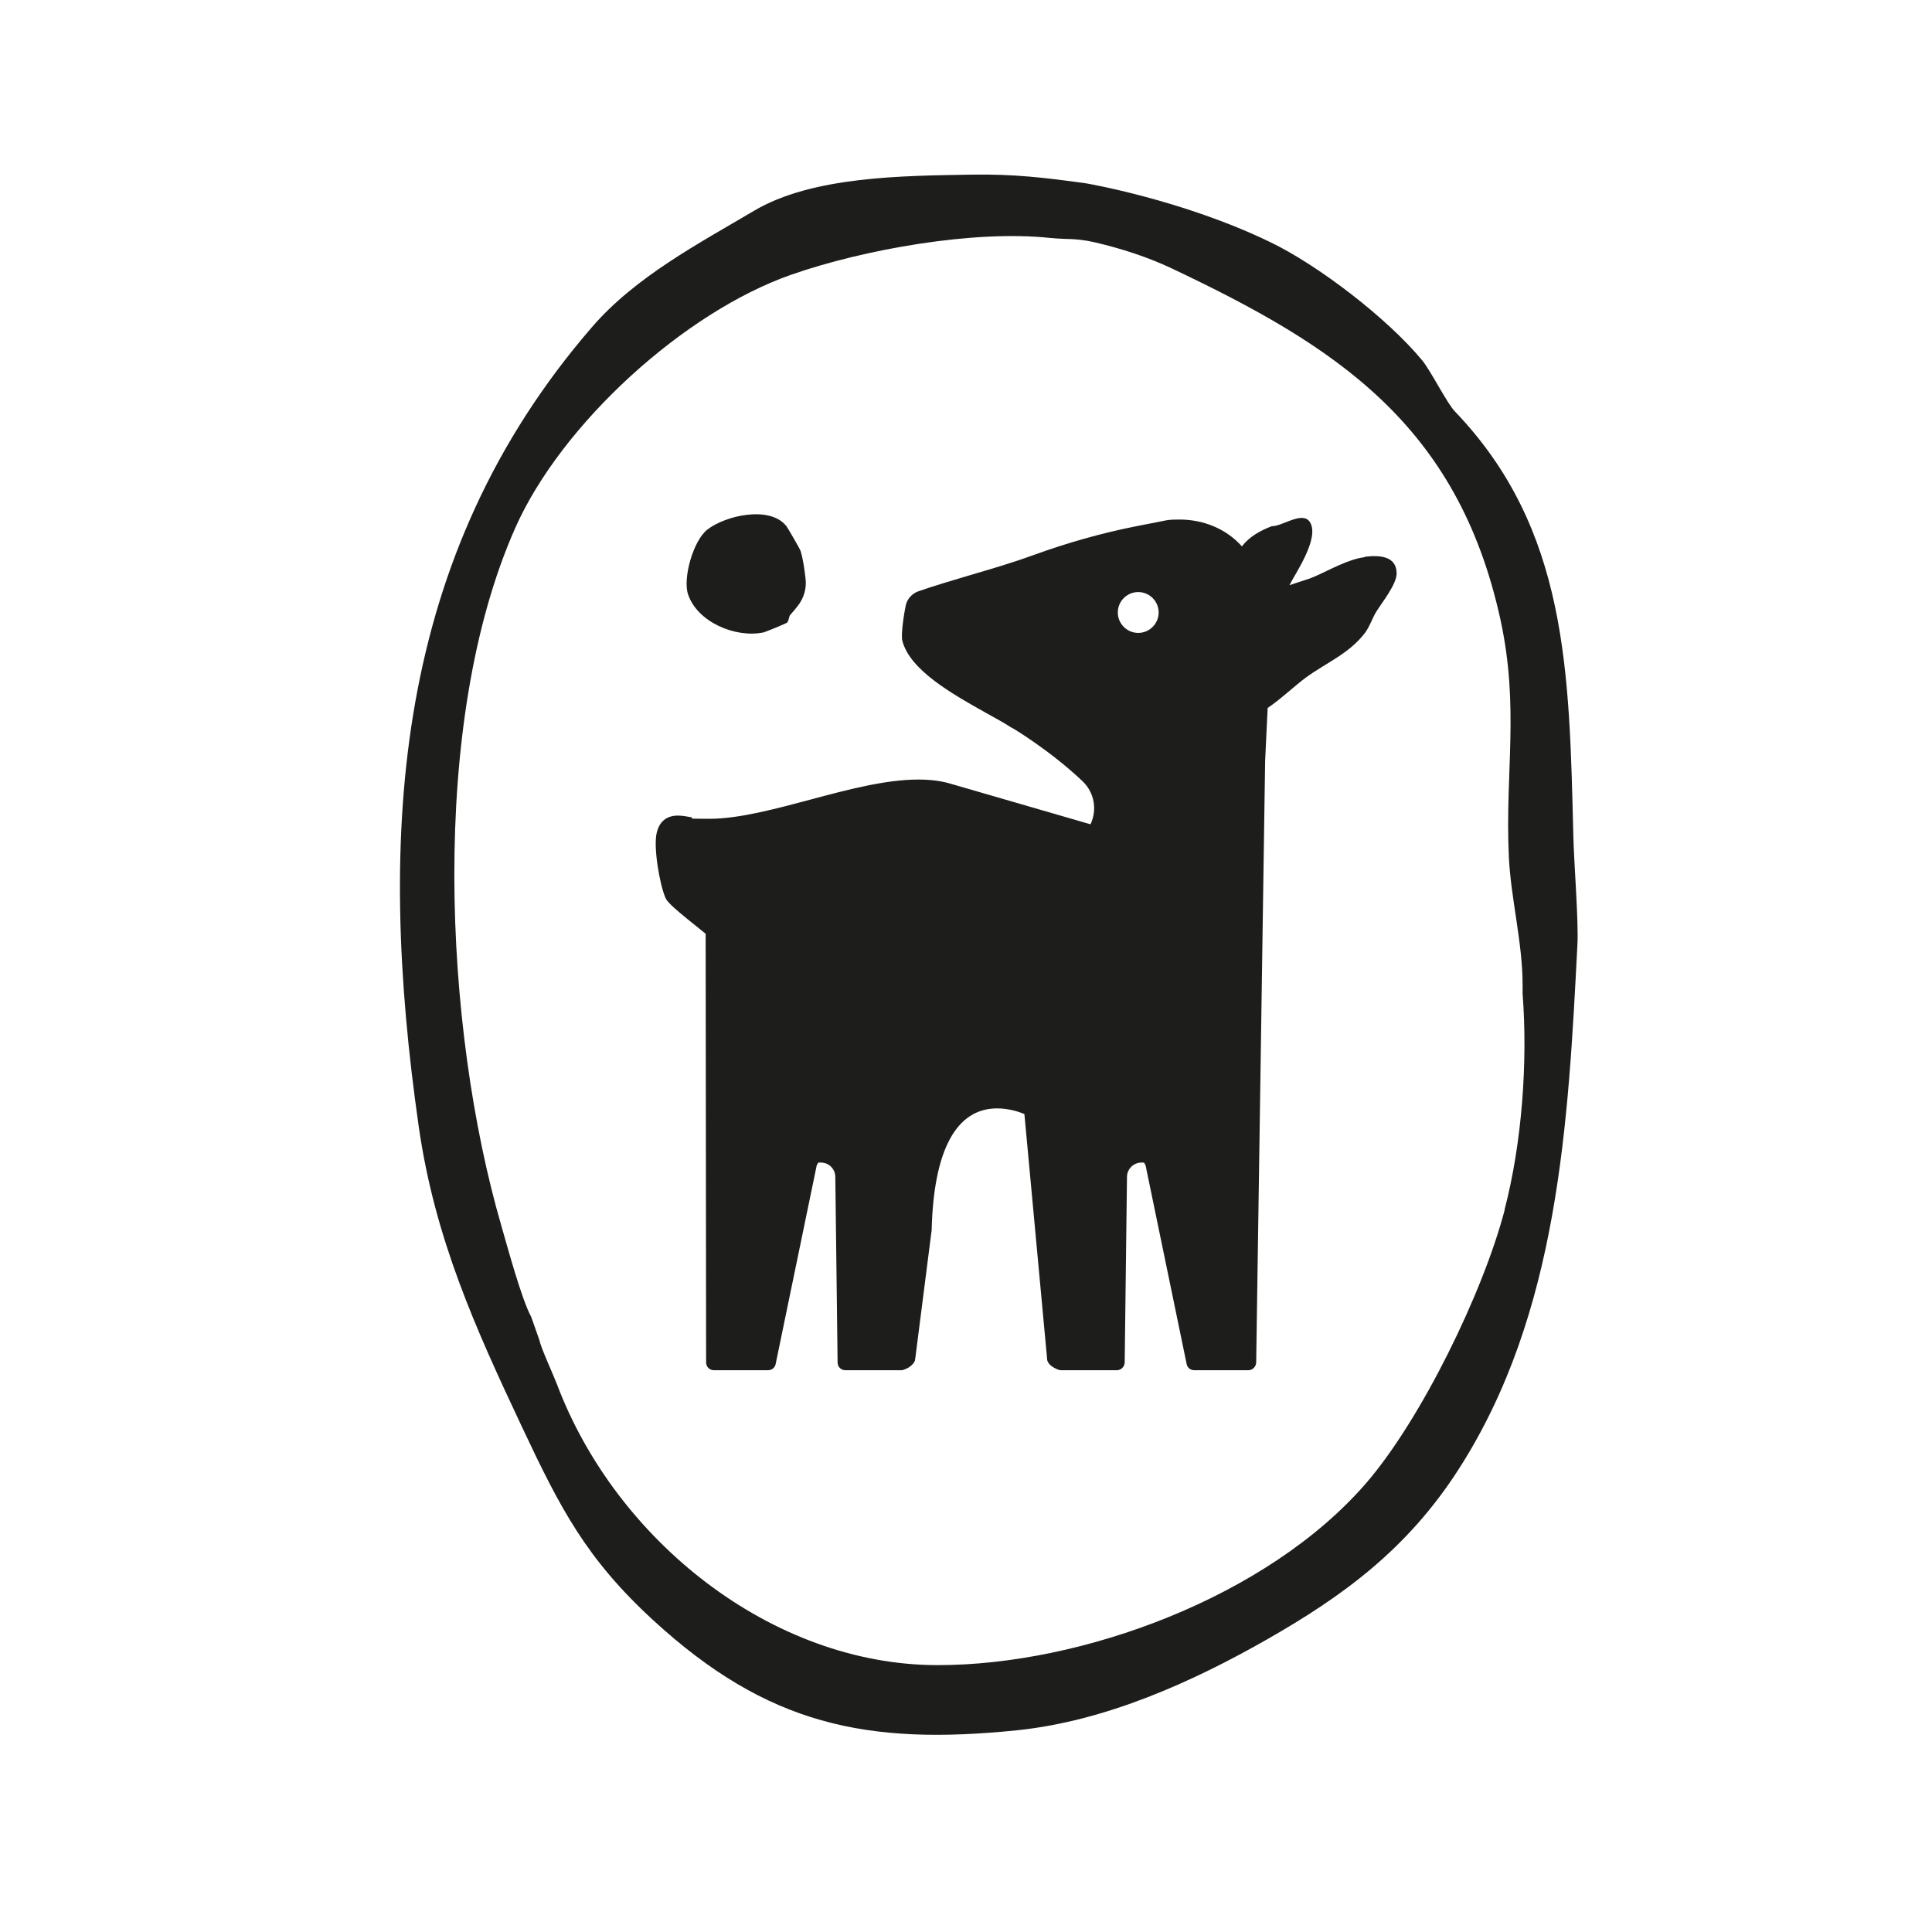
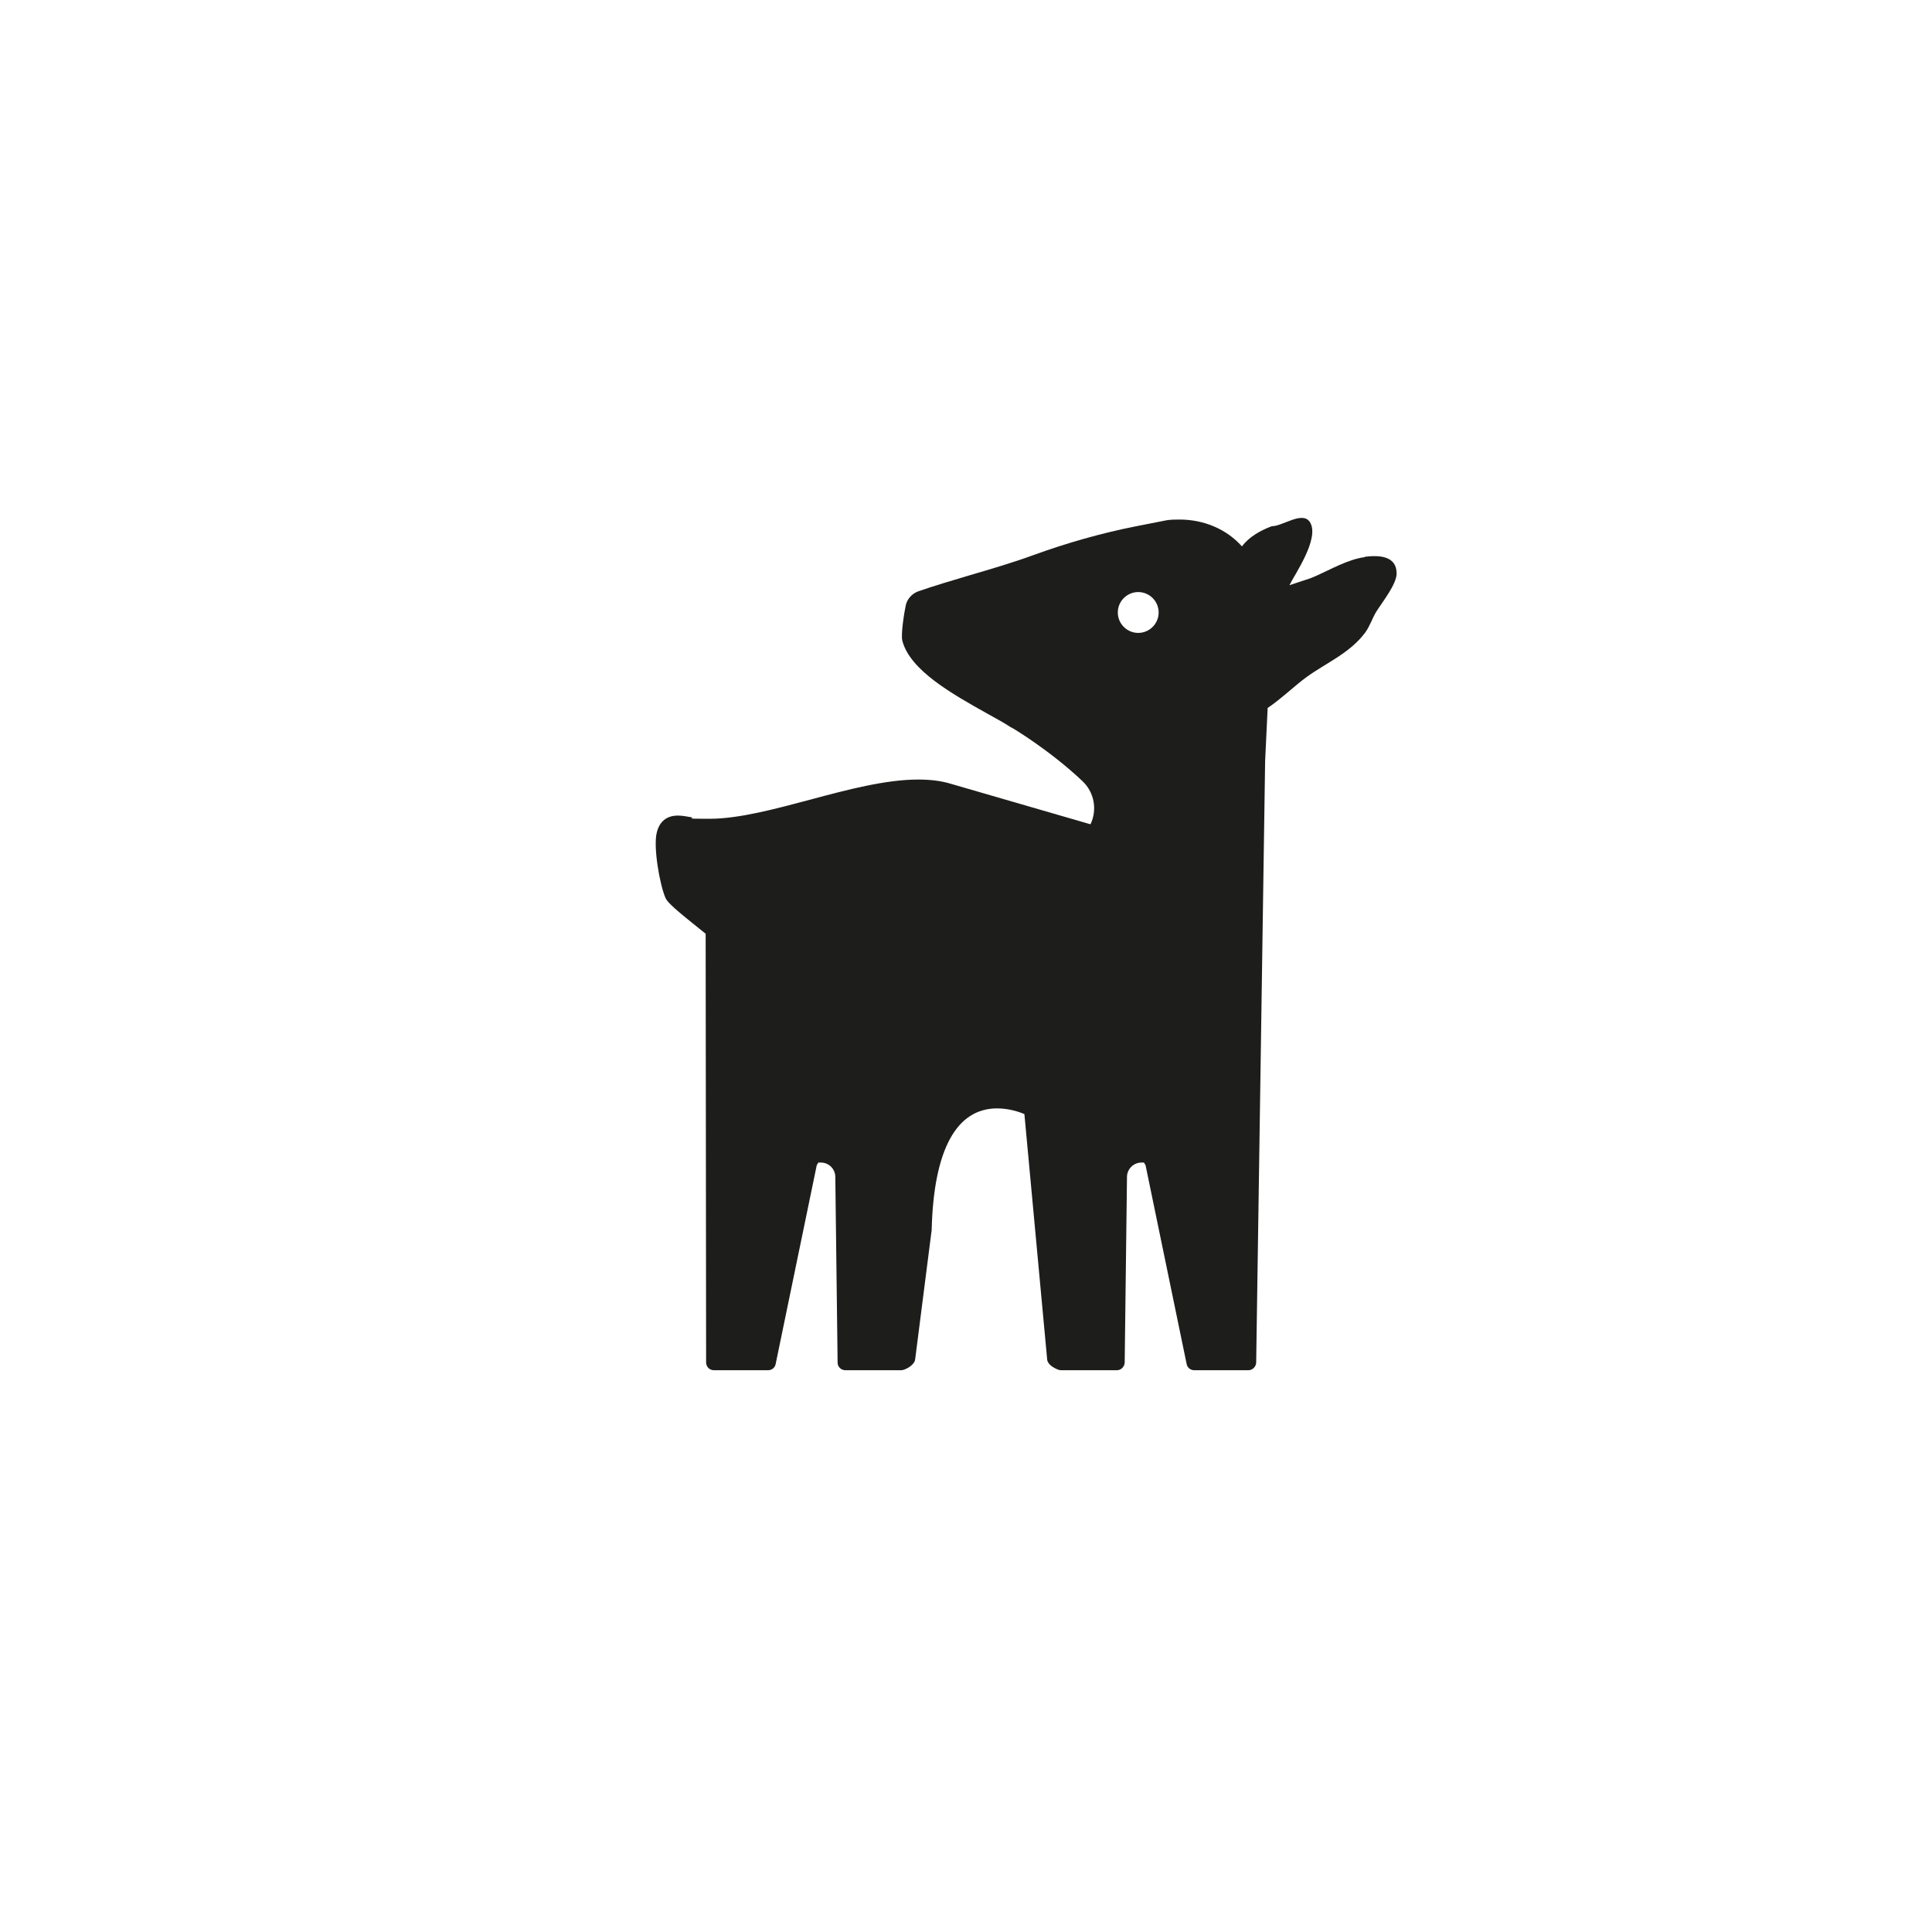
<svg xmlns="http://www.w3.org/2000/svg" id="Ebene_1" version="1.1" viewBox="0 0 841.9 841.9">
  <defs>
    <style>
      .st0 {
        fill: #1d1d1b;
      }
    </style>
  </defs>
-   <path class="st0" d="M685.6,363.8c-1.8-70.8-2.3-133.1-51.6-184.5-3.4-3.5-10.4-17.5-14.2-22.2-15.2-18.4-45.4-41.6-66.5-51.7-38.1-18.4-80-25.5-80-25.5-17.9-2.5-31.8-4.1-49.7-3.8-30.3.5-69.7.7-95.1,15.8-23.8,14.1-51.6,28.7-70.5,50.6-86.2,99.7-94,219.7-75.5,348.6,7,48.6,24.6,87.5,45.1,131,16.7,35.5,28,57.2,56.9,83.8,49.8,45.8,93.1,54.8,158.7,48.1,38.6-4,76.3-21,109.1-39.7,33.1-18.9,61-39.3,83.3-74,43.7-67.9,47.8-151.3,51.8-228.9.5-10.4-1.5-34.8-1.8-47.5ZM655.7,527.2c-9.4,36-36.4,91.3-60.3,119-42.9,49.7-124,79.5-186.9,79.4-72,0-140.1-54.2-165.8-122.4-1.6-4.2-7.1-16.1-7.6-19.1l-3.6-10.2c-4.2-7.7-10.3-30.3-13.1-40-24.9-85.8-31.6-219,6.2-304,20.2-45.4,73.8-94.1,120.5-110.3,31.3-10.9,79.4-19.5,112.6-15.9,2.1.2,4.2.3,6.3.4,4.4,0,8.8.5,13.1,1.5,11.5,2.7,22.8,6.3,33.6,11.4,70.9,33.6,124.4,67.6,143.1,152.8,8.4,38.4,2,66.8,3.7,103.4.8,17.9,6,37.6,6,55.9v3.9c2.3,30-.3,65.2-7.9,94.3Z" />
-   <path class="st0" d="M332.4,275.7c.9-.2,10.2-4,10.6-4.4.8-.8.7-2.6,1.4-3.4,1.1-1.2,2.1-2.4,3.1-3.7,2.8-3.4,4.1-7.9,3.5-12.3-.5-4.1-1-8.2-2.2-12-.3-.8-5.6-10-6.1-10.6-7.2-9.2-26.7-4.6-34.5,1.5-6.1,4.8-10.7,21.1-8.4,28.1,4,12.2,20.7,19.2,32.8,16.7Z" />
  <path class="st0" d="M594.6,242.8c-7,.9-14.9,5.4-21.2,8.2-.8.3-1.6.7-2.4,1-3,1-6.1,2-9.1,3,2.2-4.6,13.4-20.5,8.9-27.5-3.2-5-12,1.9-16.6,1.8-4.8,1.8-9.9,4.6-13,8.8-3.4-3.8-7.5-6.7-12.2-8.7-4.7-2-9.8-3-15-3s-5.4.3-8.1.8l-10.7,2.1c-15.2,3-30.3,7.3-44.9,12.6-9,3.3-18.6,6.1-27.8,8.8-8.1,2.4-15.8,4.7-22.4,7-2.7,1-4.8,3.3-5.4,6.1-.7,3.2-2.2,12.7-1.5,15.4,3.3,12.9,21.9,23.3,36.9,31.7,4,2.2,7.8,4.3,10.5,6.1,0,0,0,0,.1,0,.2,0,16.9,10,31,23.4,5.2,4.9,6.5,12.5,3.5,18.8l-60.7-17.6c-4.2-1.3-8.9-1.9-14.4-1.9-14.1,0-30.8,4.4-46.8,8.7-15.4,4.1-31.3,8.4-44.1,8.4s-5.6-.2-8.1-.7c-1.8-.3-3.8-.7-5.7-.7-6.1,0-8.4,4-9.2,7.4-1.6,6.3,1.3,22.8,3.8,28.5.9,2.1,4.6,5.3,17.5,15.6l.2,186.8c0,1.9,1.5,3.4,3.4,3.4h23.6c1.6,0,3-1.1,3.3-2.7l17.9-86.6.7-1.2c.4,0,.7,0,1.1,0,3.5,0,6.3,2.8,6.3,6.3l1,80.9c0,1.8,1.5,3.3,3.4,3.3h24.2c.4,0,1.2,0,3.2-1.1,1.6-1,2.5-2,2.9-3.1,0-.2,0-.4.1-.6l7.2-56.4c0-.1,0-.2,0-.3.9-34.4,10.7-52.6,28.5-52.6,5.1,0,9.7,1.5,11.9,2.5l9.9,106.7c0,.2,0,.5.1.7.4,1.2,1.3,2.2,2.9,3.1,1.9,1.1,2.8,1.1,3.2,1.1h24.2c1.8,0,3.3-1.5,3.4-3.3l1-80.9c0-3.5,2.9-6.3,6.3-6.3.4,0,.7,0,1.1,0l.7,1.2,17.9,86.6c.3,1.6,1.7,2.7,3.3,2.7h23.6c1.8,0,3.3-1.5,3.4-3.3l3.9-262.2,1.1-23.1c5.3-3.5,12.1-9.9,16.6-13.2,8.7-6.4,18.9-10.4,25.8-19.5,2.1-2.8,3.1-6.2,4.9-9.2,2.7-4.3,8.9-12,8.9-16.7,0-7.8-7.8-8-13.7-7.3ZM496,275.8c-4.9,0-8.9-4-8.9-8.9s4-8.9,8.9-8.9,8.9,4,8.9,8.9-4,8.9-8.9,8.9Z" />
</svg>